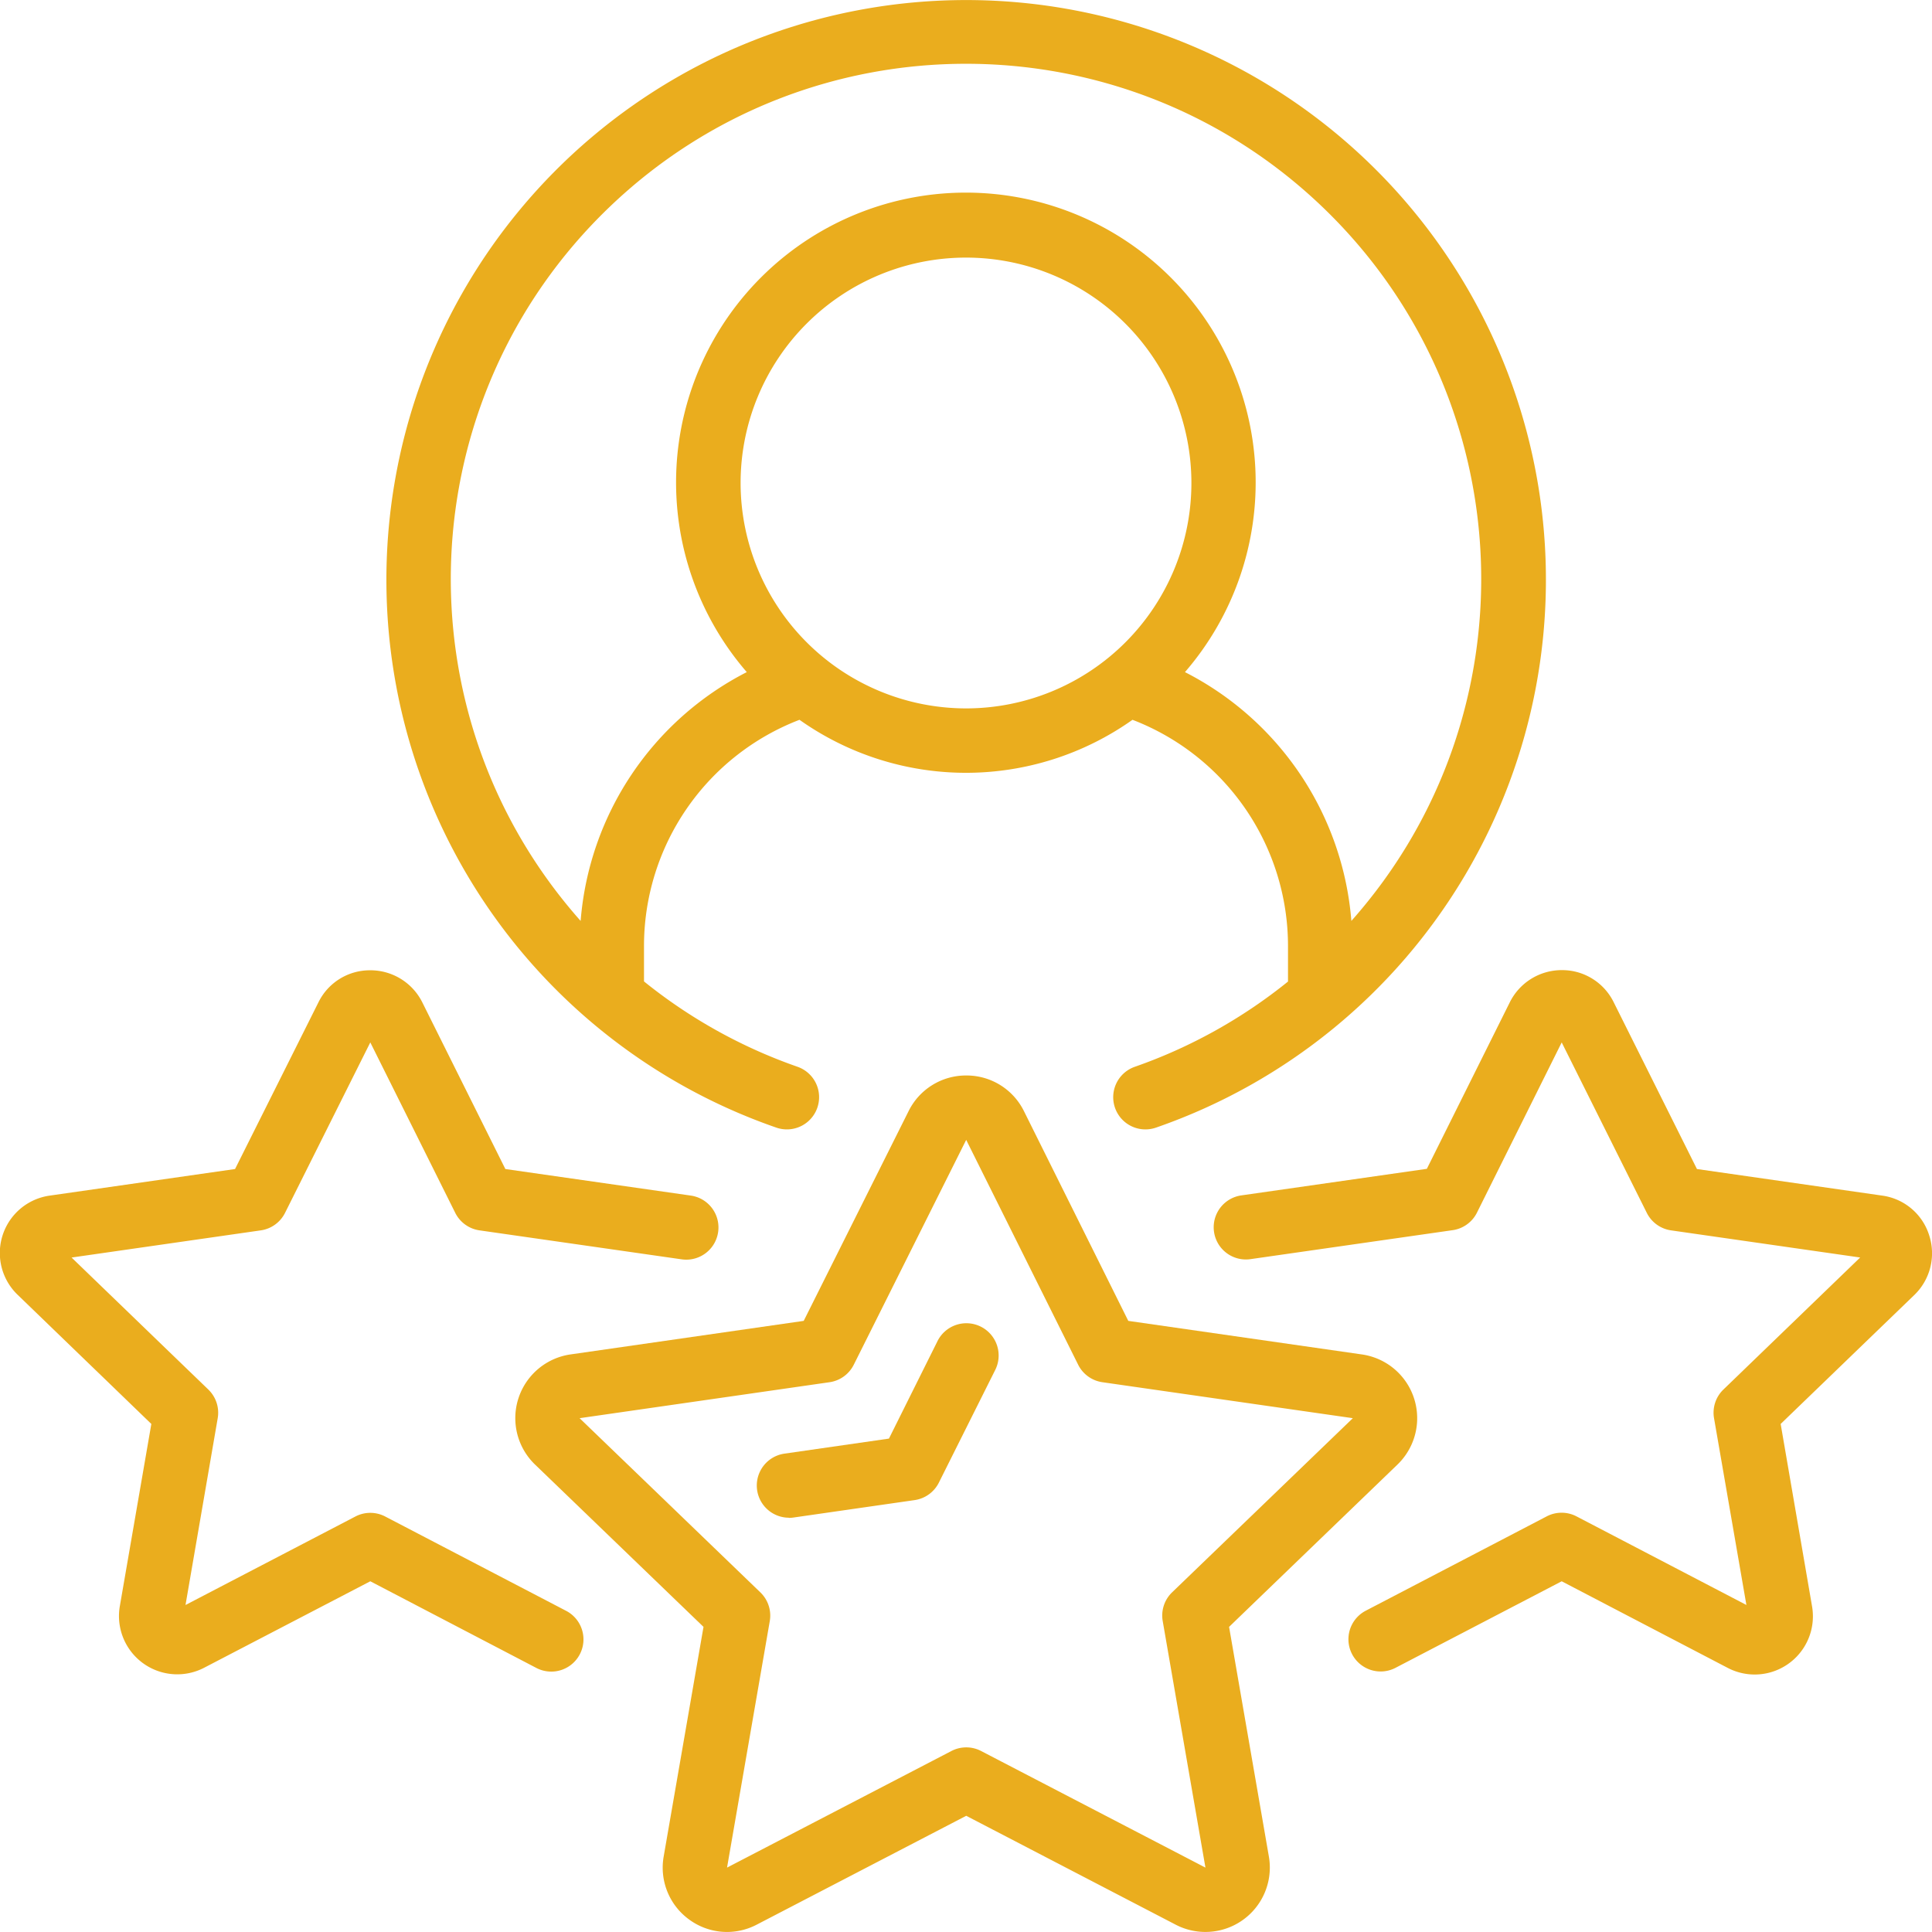
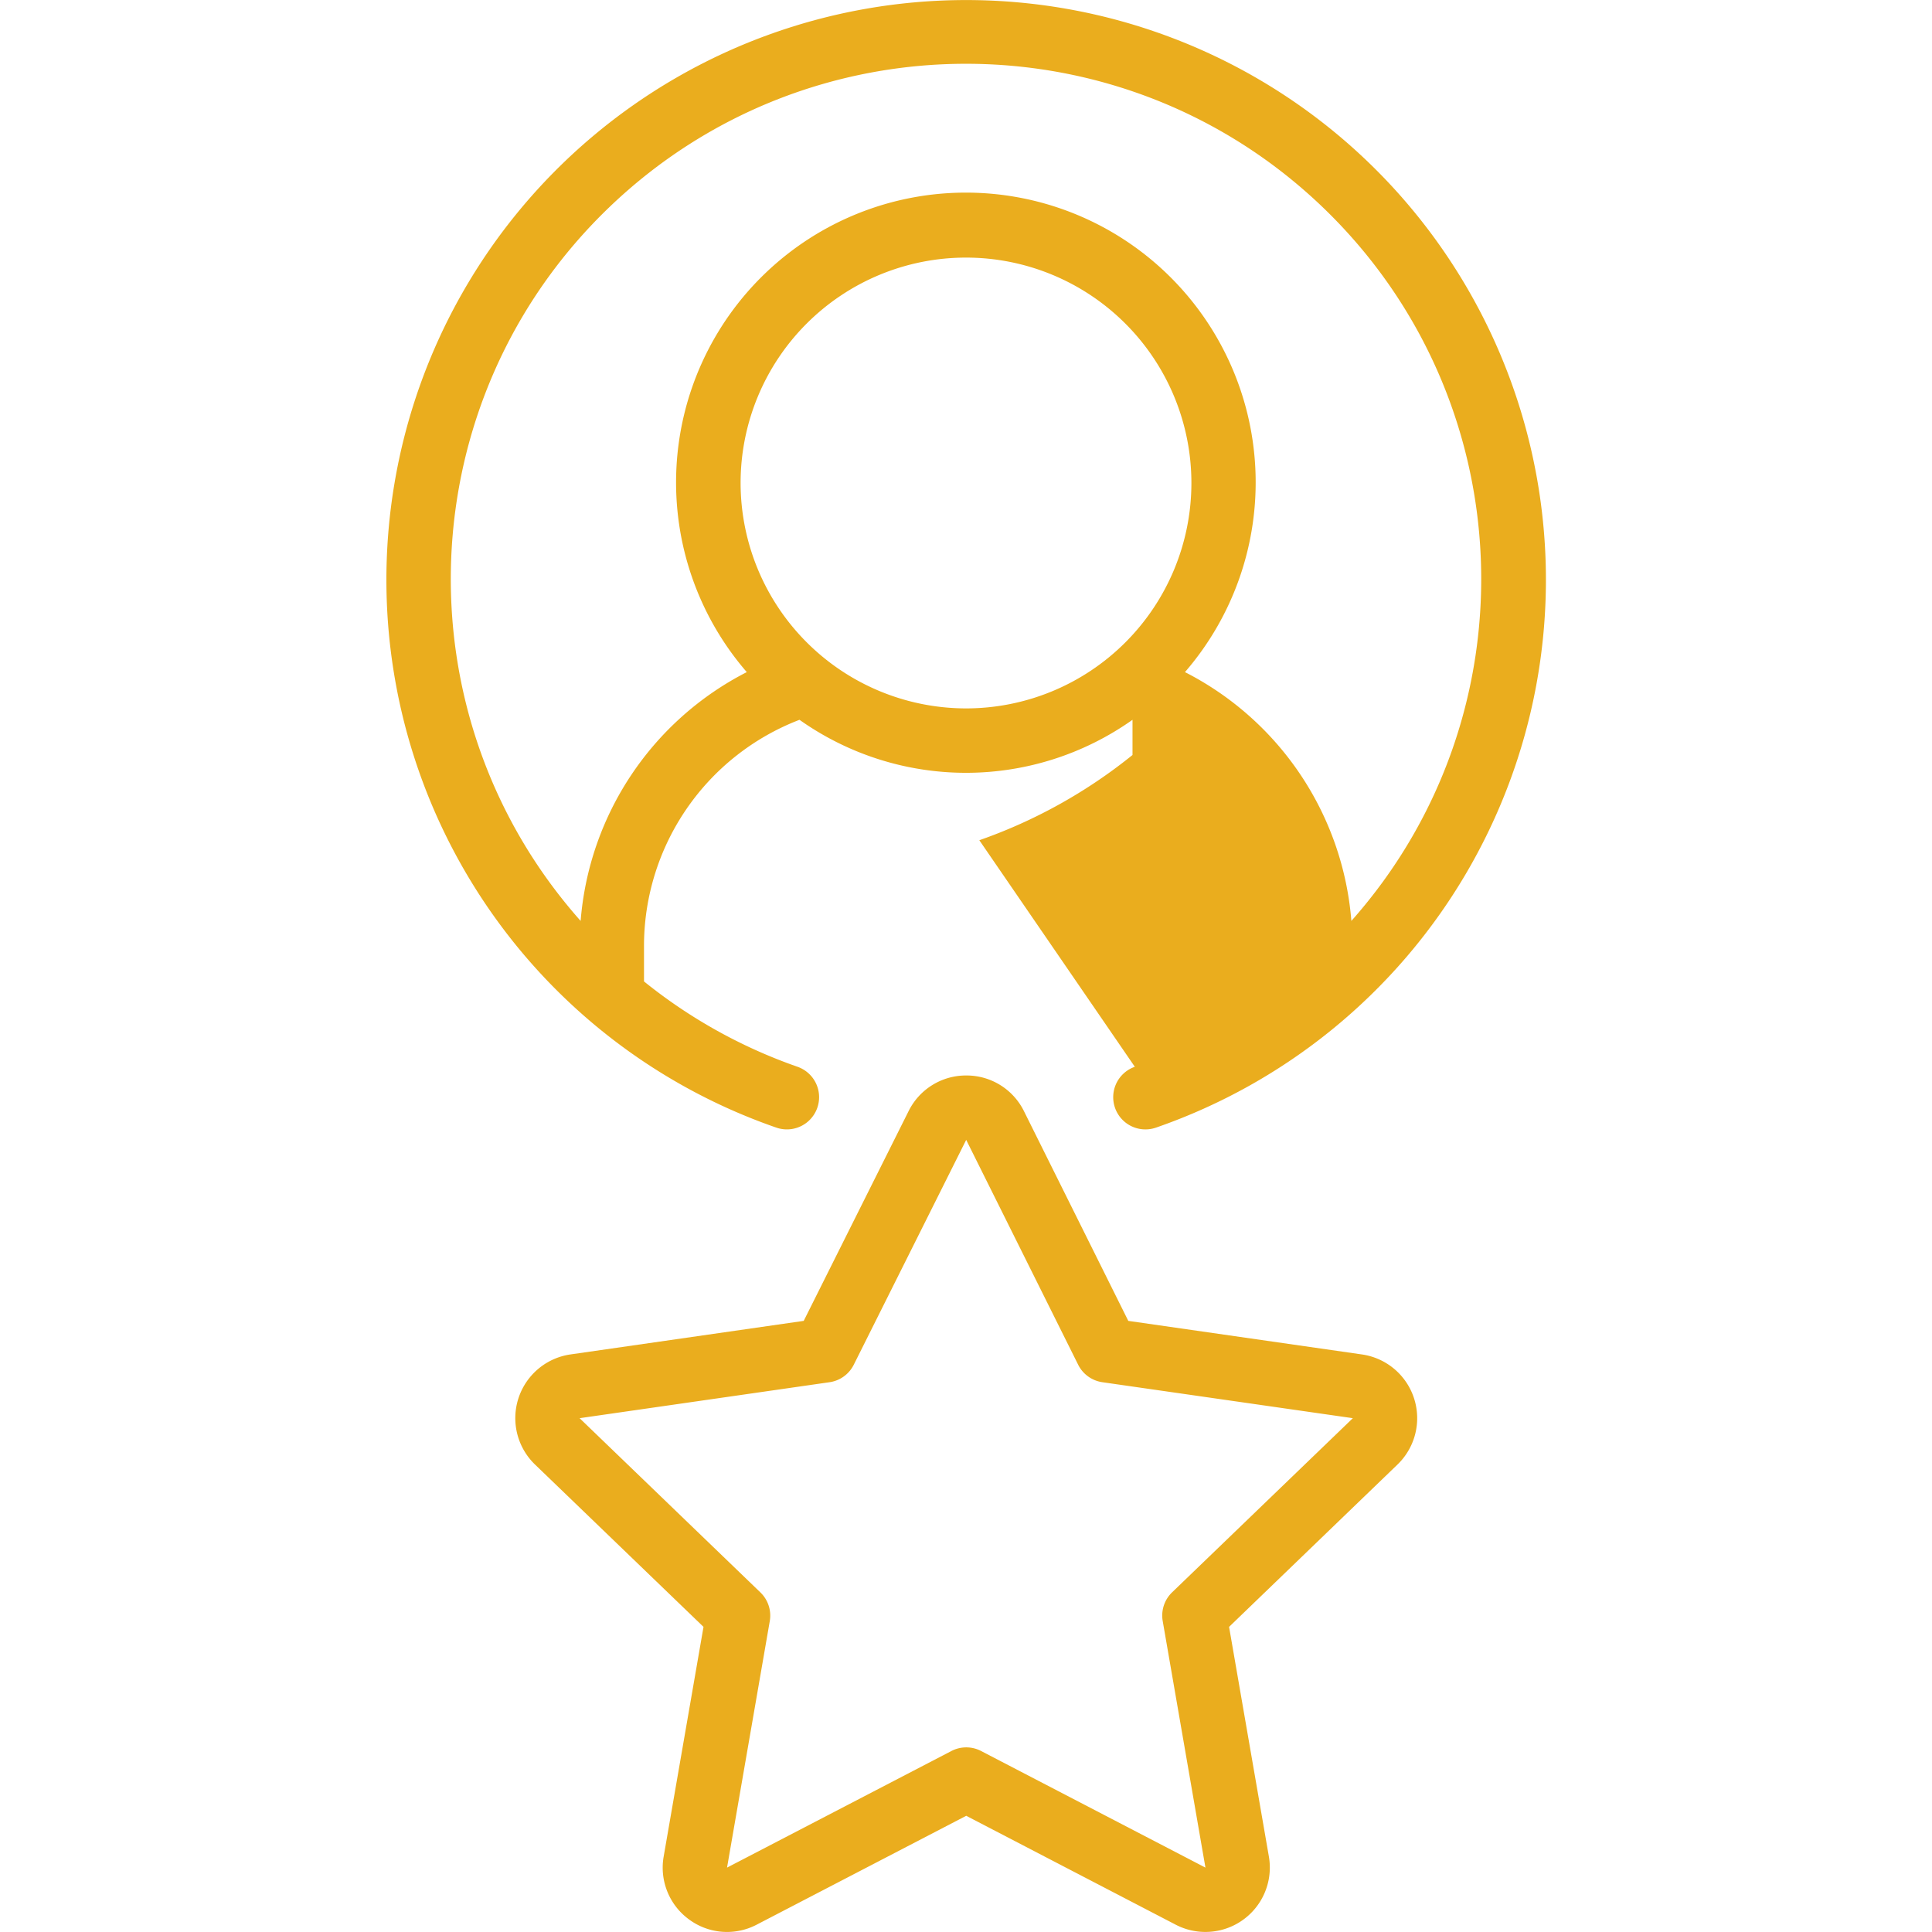
<svg xmlns="http://www.w3.org/2000/svg" version="1.1" width="512" height="512" x="0" y="0" viewBox="0 0 60 60" style="enable-background:new 0 0 512 512" xml:space="preserve" class="">
  <g>
    <g fill="#000" fill-rule="nonzero">
-       <path d="M35.243 33.13a1 1 0 1 0 .658 1.889 18.005 18.005 0 1 0-11.792 0 1 1 0 0 0 .657-1.89A15.96 15.96 0 0 1 20 30.479V29.39a7.526 7.526 0 0 1 4.829-7.036 8.945 8.945 0 0 0 10.342 0A7.526 7.526 0 0 1 40 29.39v1.093a15.961 15.961 0 0 1-4.757 2.647zM23 15a7 7 0 1 1 7 7 7.008 7.008 0 0 1-7-7zm13.8 5.873a9 9 0 1 0-13.608 0 9.527 9.527 0 0 0-5.16 7.727c-5.7-6.425-5.312-16.204.881-22.156 6.193-5.951 15.98-5.951 22.174 0 6.193 5.952 6.582 15.731.881 22.156a9.523 9.523 0 0 0-5.168-7.727z" fill="#eaad1e" opacity="1" data-original="#000000" class="" />
+       <path d="M35.243 33.13a1 1 0 1 0 .658 1.889 18.005 18.005 0 1 0-11.792 0 1 1 0 0 0 .657-1.89A15.96 15.96 0 0 1 20 30.479V29.39a7.526 7.526 0 0 1 4.829-7.036 8.945 8.945 0 0 0 10.342 0v1.093a15.961 15.961 0 0 1-4.757 2.647zM23 15a7 7 0 1 1 7 7 7.008 7.008 0 0 1-7-7zm13.8 5.873a9 9 0 1 0-13.608 0 9.527 9.527 0 0 0-5.16 7.727c-5.7-6.425-5.312-16.204.881-22.156 6.193-5.951 15.98-5.951 22.174 0 6.193 5.952 6.582 15.731.881 22.156a9.523 9.523 0 0 0-5.168-7.727z" fill="#eaad1e" opacity="1" data-original="#000000" class="" />
      <path d="M21.4 59.611a1.985 1.985 0 0 0 2.1.161l6.507-3.381 6.506 3.382a2 2 0 0 0 2.893-2.117l-1.236-7.132 5.23-5.041a2 2 0 0 0-1.1-3.419l-7.26-1.043-3.24-6.513a1.987 1.987 0 0 0-1.793-1.108 1.989 1.989 0 0 0-1.789 1.105l-3.258 6.516-7.244 1.042a2 2 0 0 0-1.1 3.42l5.232 5.041-1.237 7.132a1.99 1.99 0 0 0 .789 1.955zM18 44.043l7.762-1.117a1 1 0 0 0 .752-.542l3.492-6.984 3.477 6.982a1 1 0 0 0 .753.544l7.778 1.117-5.614 5.409a1 1 0 0 0-.291.891L37.436 58l-6.967-3.621a1 1 0 0 0-.922 0L22.579 58l1.327-7.655a1 1 0 0 0-.291-.891z" fill="#eaad1e" opacity="1" data-original="#000000" class="" />
-       <path d="m4.7 44.222-.977 5.649a1.81 1.81 0 0 0 2.616 1.923l5.161-2.686 5.158 2.692a1 1 0 1 0 .924-1.774l-5.62-2.93a1 1 0 0 0-.924 0l-5.277 2.749 1-5.8a1 1 0 0 0-.291-.891l-4.247-4.1L8.1 38.21a1 1 0 0 0 .752-.543l2.648-5.294 2.638 5.293a1 1 0 0 0 .754.544l6.279.9a1 1 0 0 0 .283-1.98l-5.76-.825-2.577-5.172a1.8 1.8 0 0 0-1.621-1h-.006c-.68-.001-1.3.384-1.6.994L7.3 36.305l-5.743.824a1.8 1.8 0 0 0-1 3.091zM59.91 38.356a1.782 1.782 0 0 0-1.46-1.226l-5.75-.825-2.584-5.177c-.299-.611-.92-1-1.6-1h-.006a1.8 1.8 0 0 0-1.622 1l-2.576 5.171-5.761.825a1 1 0 0 0 .283 1.98l6.28-.9a1 1 0 0 0 .754-.544l2.632-5.287 2.643 5.294a1 1 0 0 0 .752.543l5.874.843-4.247 4.1a1 1 0 0 0-.291.891l1.005 5.8-5.277-2.752a1 1 0 0 0-.924 0l-5.62 2.93a1 1 0 1 0 .924 1.774l5.161-2.688 5.16 2.692a1.808 1.808 0 0 0 2.614-1.919l-.974-5.659 4.146-4a1.8 1.8 0 0 0 .464-1.866zM24.5 47.139c.048 0 .096-.004.144-.011l3.761-.541a1 1 0 0 0 .752-.542l1.74-3.479a1.002 1.002 0 1 0-1.79-.9l-1.5 3.011-3.245.467a1 1 0 0 0 .142 1.99z" fill="#eaad1e" opacity="1" data-original="#000000" class="" />
    </g>
  </g>
</svg>